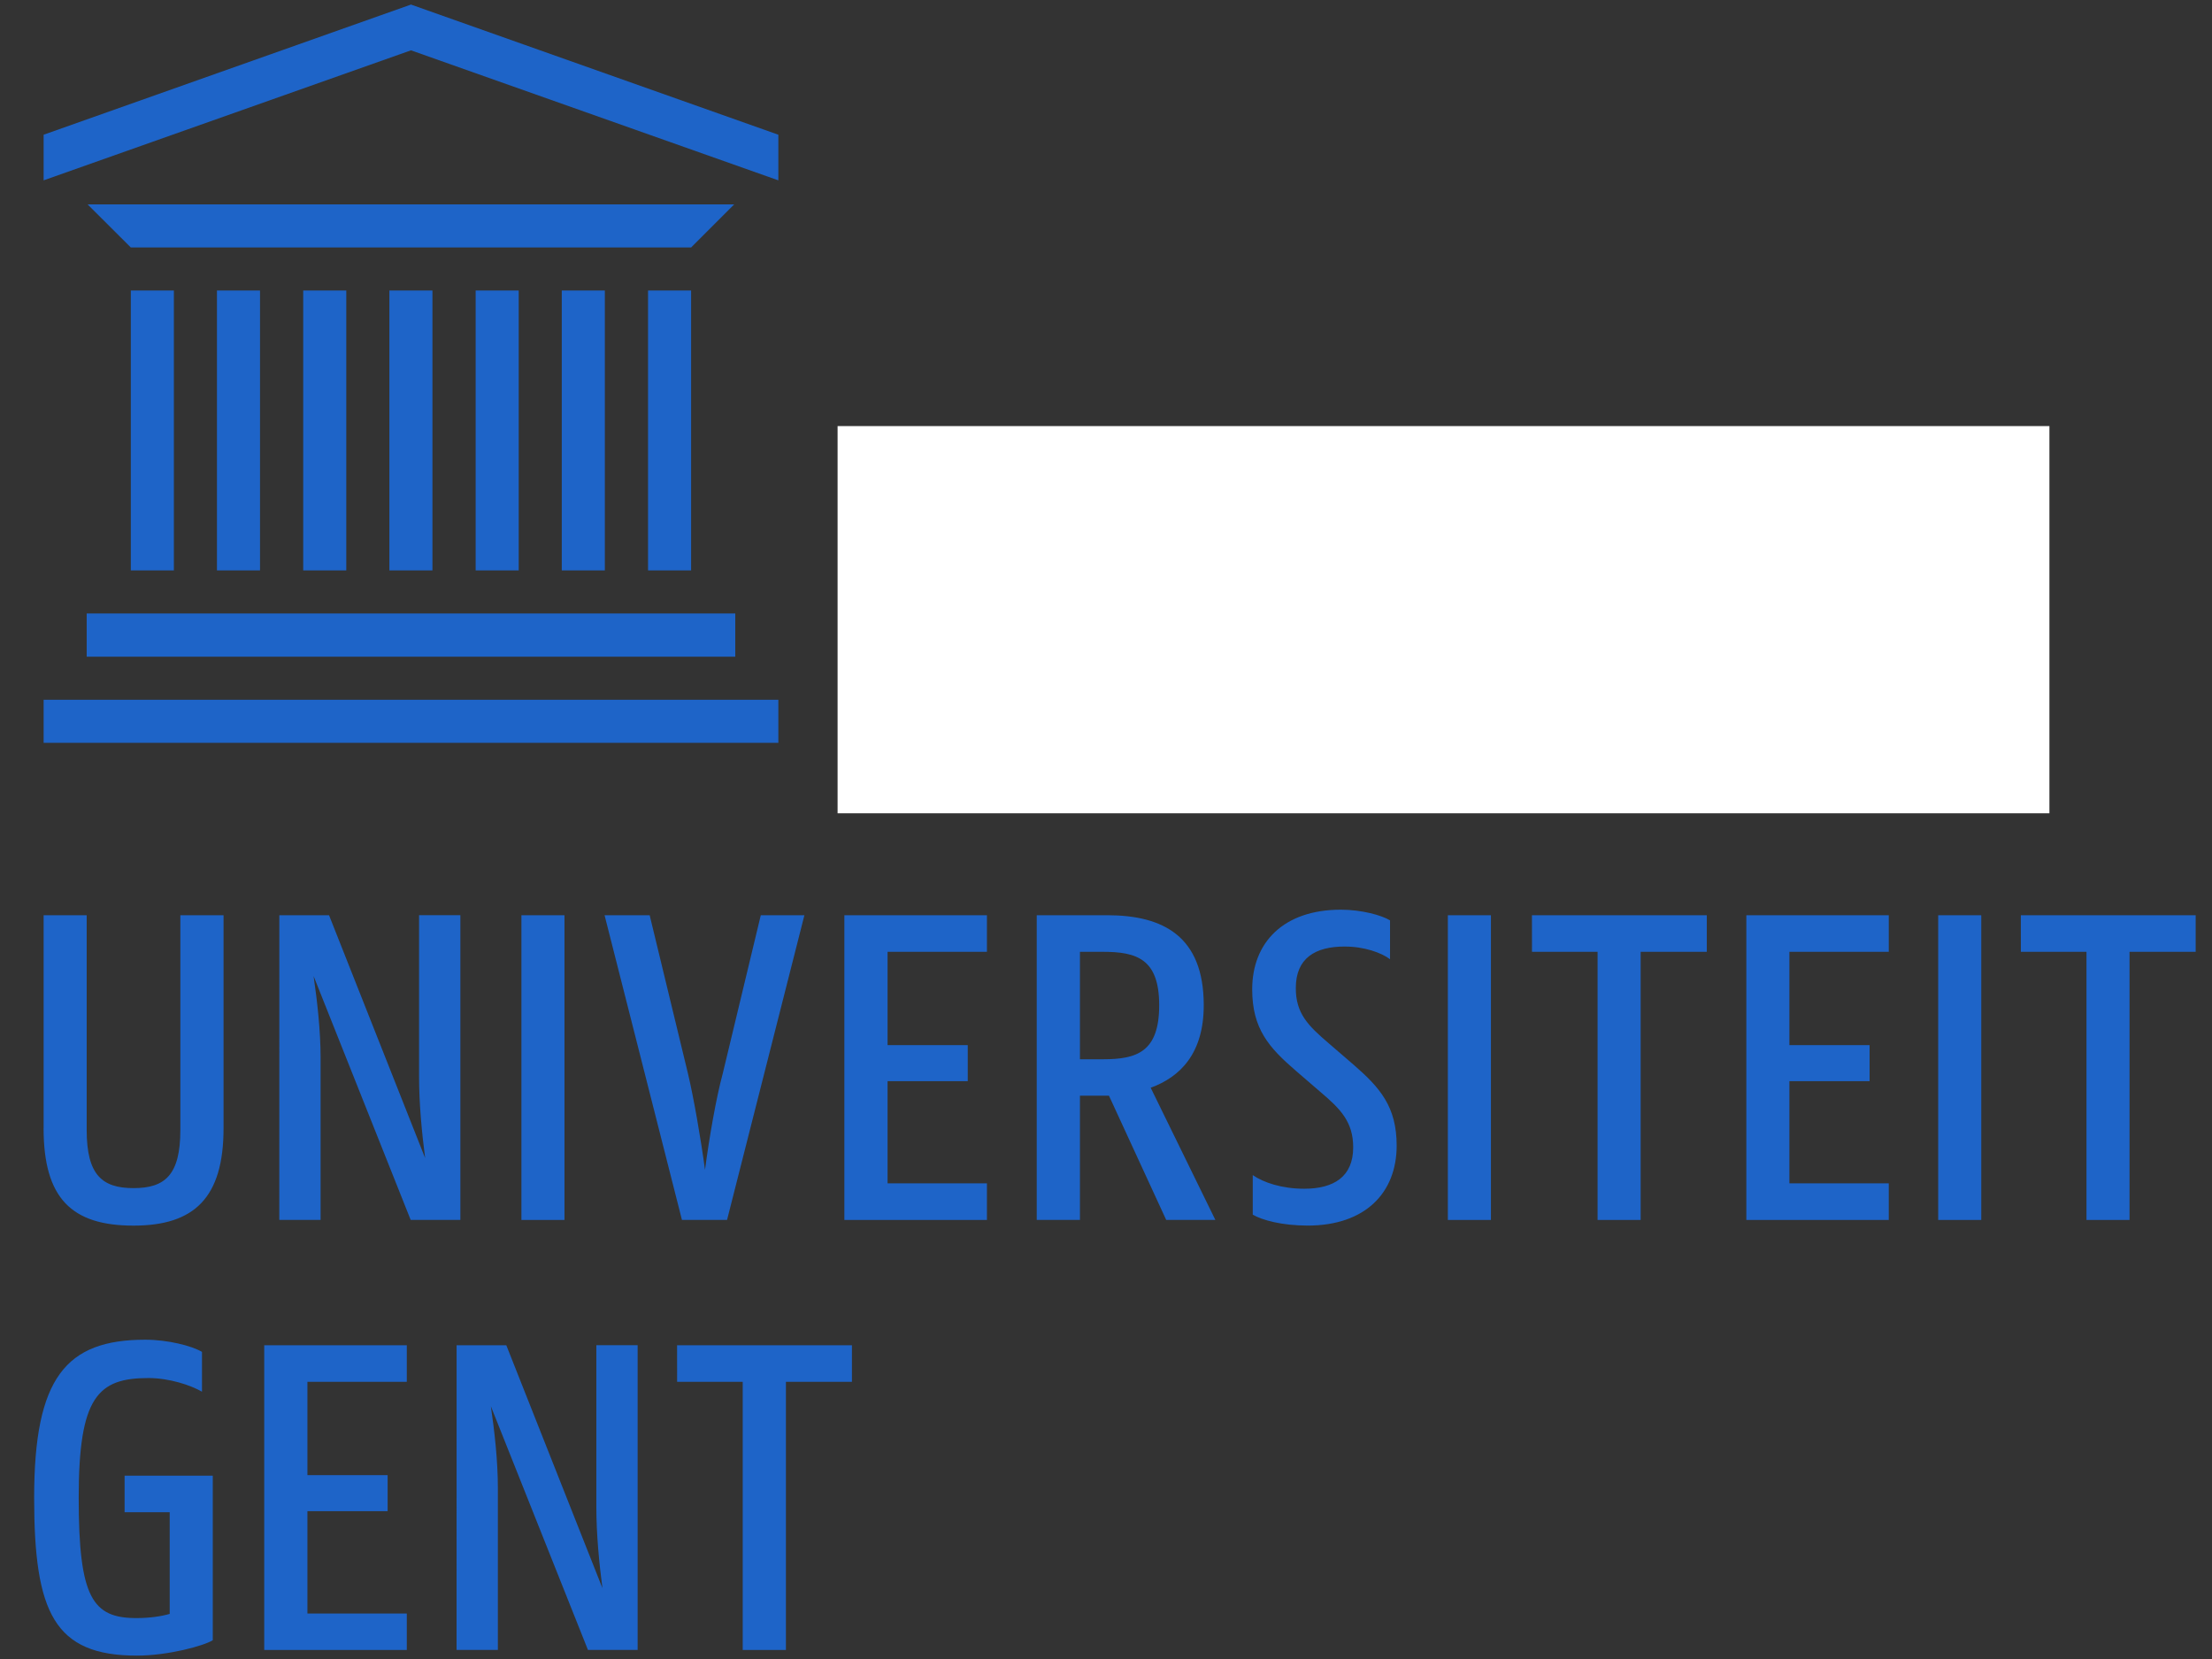
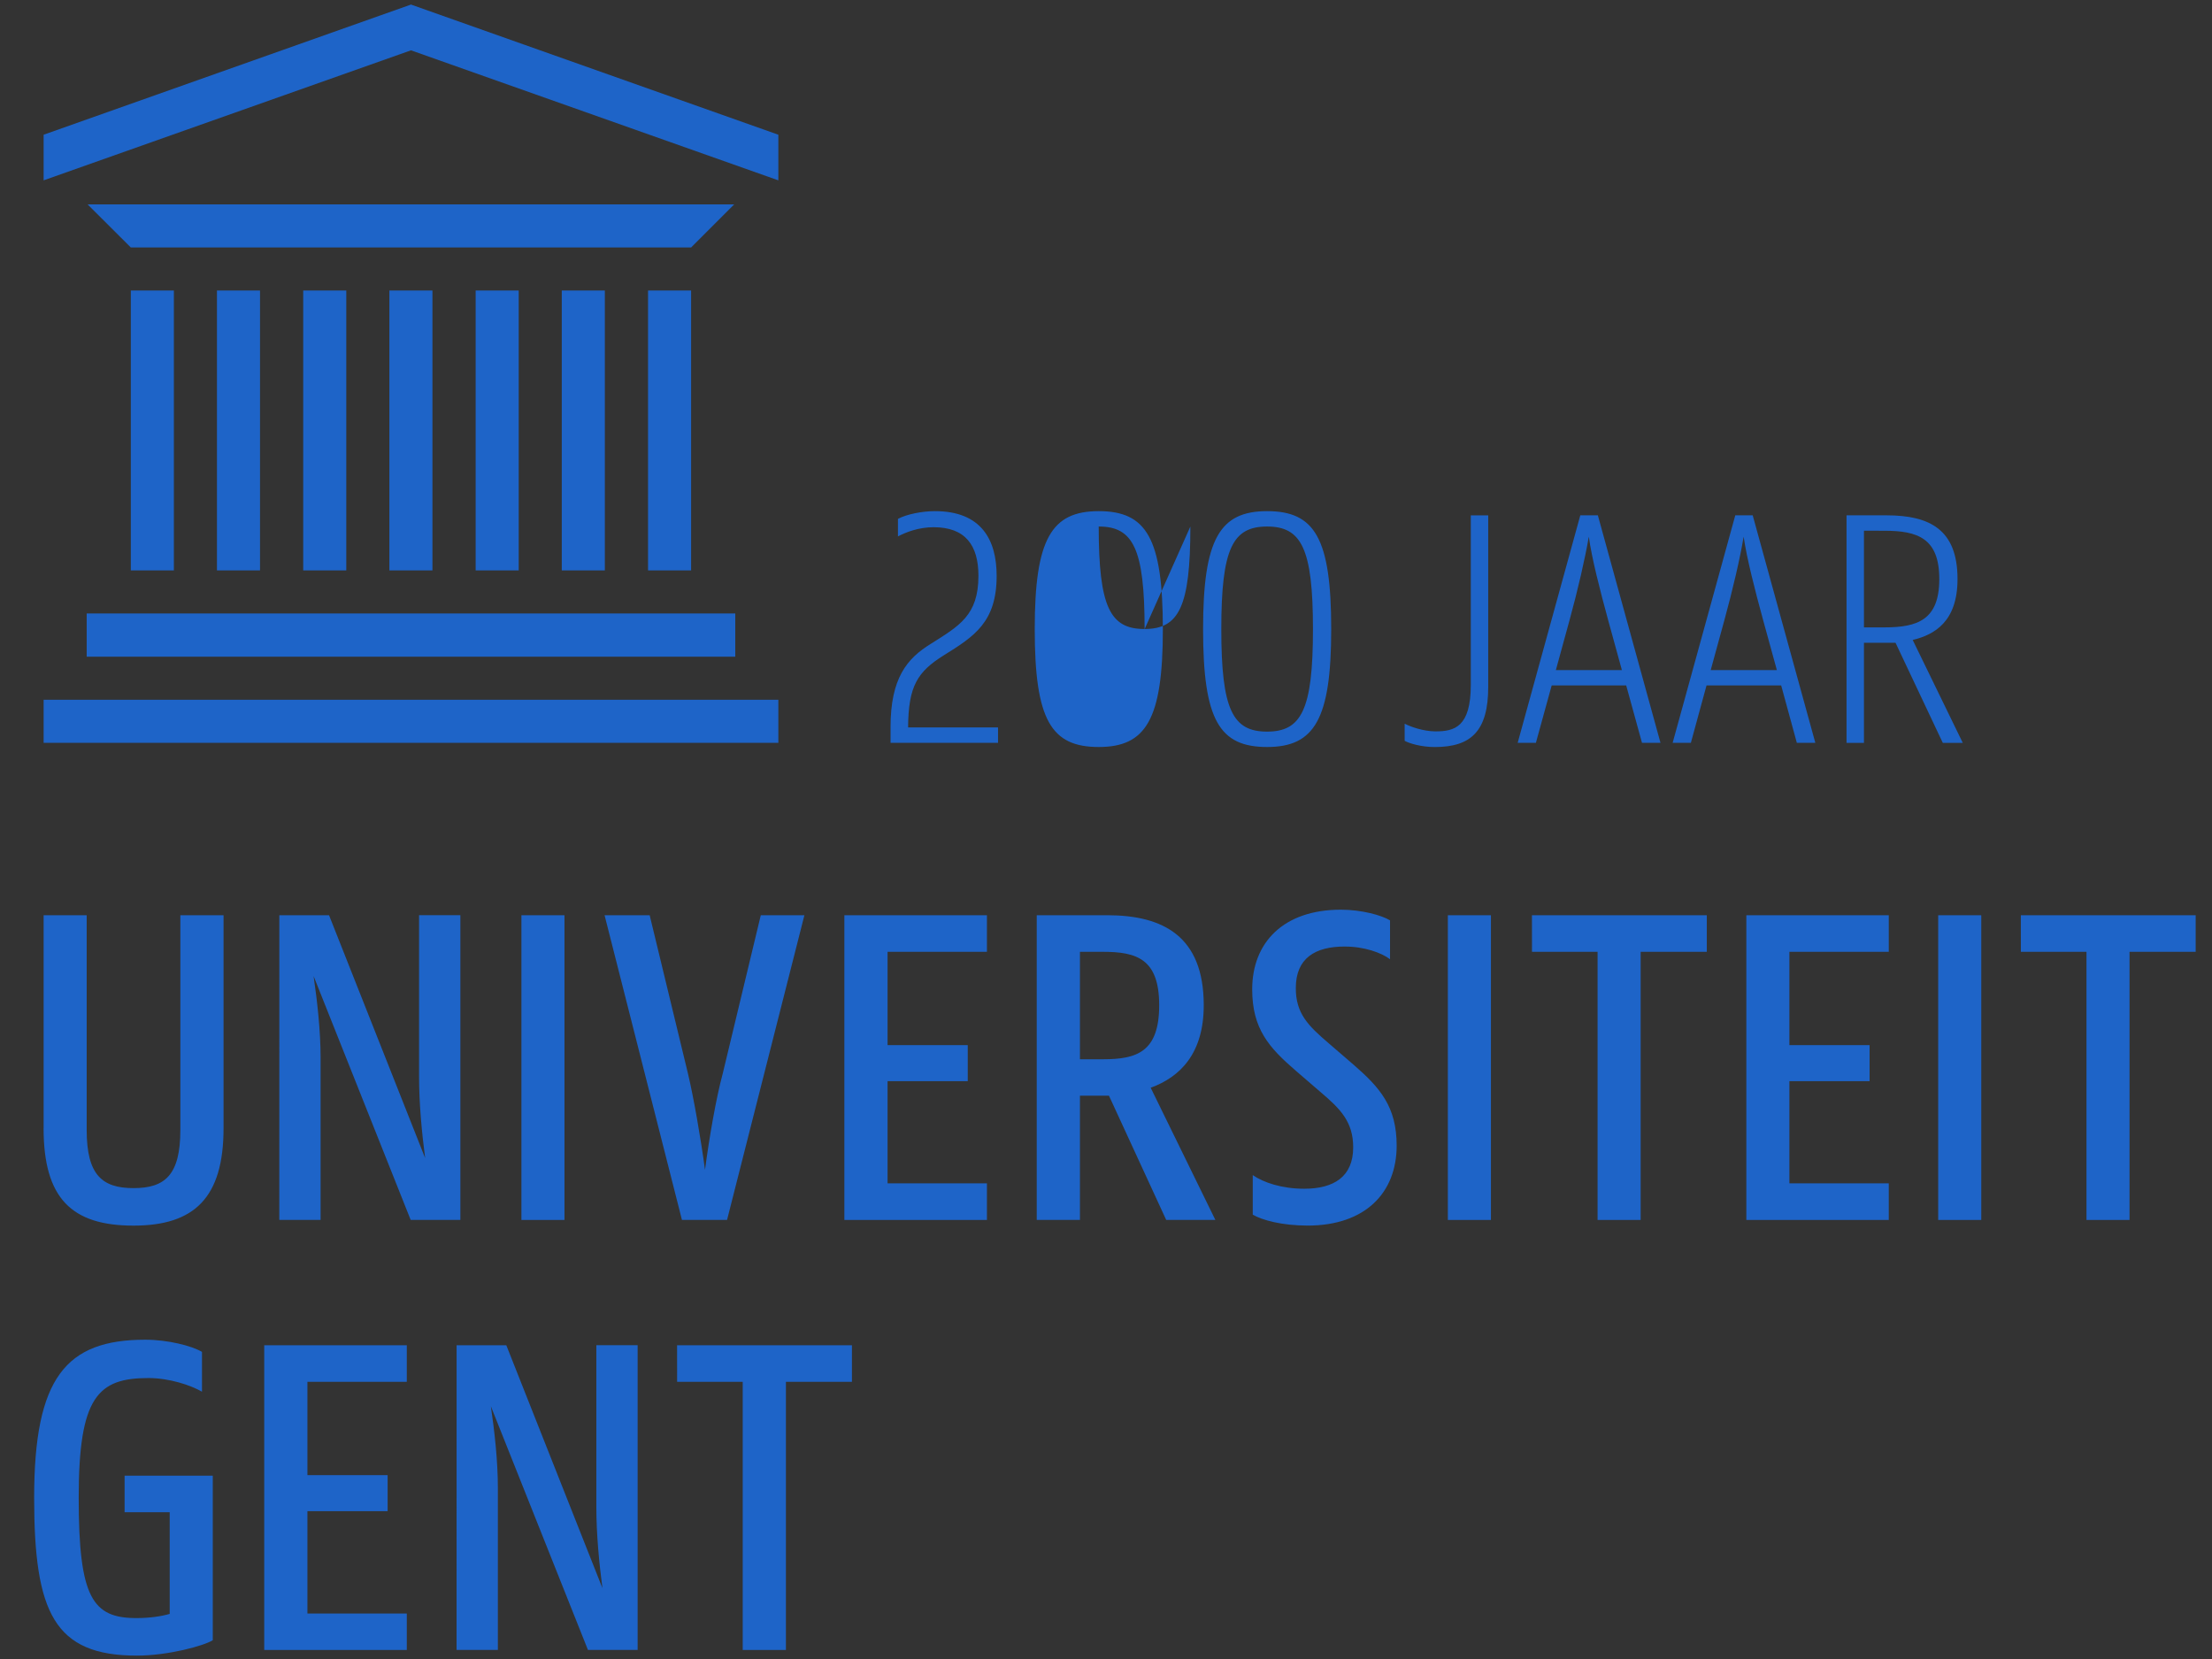
<svg xmlns="http://www.w3.org/2000/svg" xmlns:ns1="http://sodipodi.sourceforge.net/DTD/sodipodi-0.dtd" xmlns:ns2="http://www.inkscape.org/namespaces/inkscape" width="64pt" height="48pt" viewBox="0 0 64 48" version="1.1" id="svg3729" ns1:docname="COMMON_logo_ugent_200_nl2.svg" ns2:version="0.92.3 (2405546, 2018-03-11)">
  <rect x="0" y="0" width="64" height="48" fill="#333333" stroke="none" />
  <defs id="defs3733" />
  <ns1:namedview pagecolor="#ffffff" bordercolor="#666666" borderopacity="1" objecttolerance="10" gridtolerance="10" guidetolerance="10" ns2:pageopacity="0" ns2:pageshadow="2" ns2:window-width="1920" ns2:window-height="1017" id="namedview3731" showgrid="false" ns2:zoom="8" ns2:cx="32.510417" ns2:cy="32" ns2:window-x="-8" ns2:window-y="-8" ns2:window-maximized="1" ns2:current-layer="svg3729" />
  <g id="g3727">
-     <path fill="#1E64C8" d="M11.266,16.504h1.246v-8.098h-1.246ZM8.773,16.504h1.246v-8.098h-1.246ZM6.277,16.504h1.246v-8.098h-1.246ZM3.785,16.504h1.246v-8.098h-1.246ZM13.762,16.504h1.246v-8.098h-1.246ZM16.254,16.504h1.246v-8.098h-1.246ZM18.75,16.504h1.246v-8.098h-1.246ZM2.508,19h18.766v-1.25h-18.766ZM19.996,7.16h-16.211l-1.25,-1.246h18.707ZM1.262,21.492h21.258v-1.246h-21.258ZM22.52,3.898l-10.629,-3.766l-10.629,3.766v1.32l10.629,-3.762l10.629,3.762ZM38.906,27.387c0.555,-0.004,1.07,0.18,1.312,0.367v-1.125c-0.242,-0.148,-0.824,-0.309,-1.422,-0.309c-1.652,0,-2.566,0.941,-2.566,2.305c0,1.141,0.484,1.684,1.262,2.355l0.711,0.613c0.582,0.492,0.949,0.867,0.949,1.602c0,0.855,-0.566,1.199,-1.418,1.199c-0.645,0,-1.18,-0.18,-1.488,-0.395v1.145c0.27,0.156,0.836,0.316,1.598,0.316c1.652,-0.004,2.562,-0.941,2.566,-2.309c0,-1.137,-0.484,-1.684,-1.258,-2.355l-0.711,-0.613c-0.59,-0.504,-0.953,-0.863,-0.949,-1.598c0,-0.863,0.562,-1.199,1.414,-1.199M1.262,32.641v-6.16h1.246v6.215c0,1.301,0.449,1.68,1.355,1.68c0.91,0,1.355,-0.379,1.355,-1.68v-6.215h1.25v6.16c0,2.008,-0.84,2.82,-2.605,2.82c-1.789,0,-2.602,-0.789,-2.602,-2.82M8.082,26.48h1.438l2.781,7.027c-0.094,-0.719,-0.176,-1.559,-0.176,-2.348v-4.68h1.195v8.816h-1.438l-2.809,-7.055c0.105,0.723,0.203,1.578,0.203,2.375v4.68h-1.195ZM15.086,35.297h1.246v-8.816h-1.246ZM17.492,26.48h1.305l1.109,4.586c0.164,0.691,0.367,1.855,0.492,2.781c0.121,-0.926,0.324,-2.09,0.512,-2.781l1.102,-4.586h1.262l-2.238,8.816h-1.305ZM24.43,26.48h4.125v1.059h-2.875v2.699h2.32v1.043h-2.32v2.957h2.875v1.059h-4.125ZM31.246,27.539v3.109h0.664c0.977,0,1.629,-0.207,1.629,-1.562c0,-1.344,-0.652,-1.547,-1.629,-1.547ZM29.996,26.48h2.035c1.629,0,2.797,0.613,2.797,2.605c0,1.395,-0.68,2.074,-1.535,2.387l1.871,3.824h-1.422l-1.656,-3.594h-0.84v3.594h-1.25v-8.816M41.891,35.297h1.246v-8.816h-1.246ZM44.324,26.48h5.059v1.059h-1.914v7.758h-1.246v-7.758h-1.898ZM50.527,26.48h4.121v1.059h-2.875v2.699h2.32v1.043h-2.32v2.957h2.875v1.059h-4.121ZM56.078,35.297h1.246v-8.816h-1.246ZM58.469,26.48h5.059v1.059h-1.914v7.758h-1.246v-7.758h-1.898ZM0.988,43.332c0,-3.473,0.922,-4.57,3.215,-4.57c0.652,0,1.344,0.176,1.641,0.352v1.152c-0.324,-0.188,-0.949,-0.395,-1.547,-0.395c-1.465,0,-2.02,0.543,-2.02,3.461c0,2.887,0.395,3.484,1.668,3.484c0.395,0,0.719,-0.051,0.965,-0.121v-2.941h-1.305v-1.059h2.551v4.762c-0.258,0.16,-1.289,0.445,-2.195,0.445c-2.391,0,-2.973,-1.246,-2.973,-4.57M7.645,38.922h4.125v1.059h-2.875v2.699h2.32v1.043h-2.32v2.961h2.875v1.055h-4.125ZM13.211,38.922h1.438l2.781,7.027c-0.094,-0.719,-0.176,-1.559,-0.176,-2.348v-4.68h1.195v8.816h-1.438l-2.809,-7.051c0.105,0.719,0.203,1.574,0.203,2.371v4.68h-1.195ZM19.59,38.922h5.059v1.059h-1.91v7.758h-1.25v-7.758h-1.898ZM53.93,15.355v2.797h0.59c0.961,0,1.59,-0.215,1.59,-1.398c0,-1.184,-0.629,-1.398,-1.59,-1.398ZM53.426,14.91h1.156c1.254,0,2.055,0.414,2.055,1.844c0,1.227,-0.66,1.609,-1.297,1.762l1.449,2.977h-0.578l-1.367,-2.895h-0.914v2.895h-0.504ZM49.496,19.387h1.914l-0.395,-1.438c-0.242,-0.883,-0.477,-1.805,-0.566,-2.422c-0.102,0.617,-0.316,1.539,-0.559,2.422ZM50.207,14.91h0.504l1.812,6.582h-0.535l-0.453,-1.66h-2.16l-0.453,1.66h-0.527ZM45.016,19.387h1.91l-0.395,-1.438c-0.242,-0.883,-0.477,-1.805,-0.562,-2.422c-0.105,0.617,-0.316,1.539,-0.559,2.422ZM45.723,14.91h0.508l1.812,6.582h-0.535l-0.457,-1.66h-2.156l-0.457,1.66h-0.527ZM40.641,21.434v-0.496c0.141,0.078,0.535,0.223,0.891,0.223c0.547,0,1.023,-0.121,1.023,-1.348v-4.902h0.504v4.961c0,1.289,-0.504,1.742,-1.547,1.742c-0.383,0,-0.73,-0.102,-0.871,-0.18ZM37.988,18.203c0,-2.34,-0.336,-2.969,-1.328,-2.969c-0.992,0,-1.324,0.629,-1.324,2.969c0,2.336,0.332,2.965,1.324,2.965c0.992,0,1.328,-0.629,1.328,-2.965ZM34.809,18.203c0,-2.613,0.484,-3.414,1.852,-3.414c1.379,0,1.855,0.781,1.855,3.414c0,2.613,-0.488,3.41,-1.855,3.41c-1.379,0,-1.852,-0.777,-1.852,-3.41ZM33.117,18.203c0,-2.34,-0.336,-2.969,-1.328,-2.969c-0.992,0,-1.324,0.629,-1.324,2.969c0,2.336,0.332,2.965,1.324,2.965c0.992,0,1.328,-0.629,1.328,-2.965ZM29.938,18.203c0,-2.613,0.484,-3.414,1.852,-3.414c1.379,0,1.855,0.781,1.855,3.414c0,2.613,-0.488,3.41,-1.855,3.41c-1.375,0,-1.852,-0.777,-1.852,-3.41ZM25.766,21.039c0,-1.418,0.477,-1.988,1.164,-2.41c0.82,-0.52,1.379,-0.82,1.379,-1.969c0,-0.879,-0.375,-1.406,-1.297,-1.406c-0.426,0,-0.797,0.141,-1.031,0.266v-0.508c0.25,-0.133,0.695,-0.223,1.07,-0.223c1.34,0,1.785,0.828,1.785,1.871c0,1.34,-0.648,1.754,-1.531,2.301c-0.758,0.477,-1.023,0.883,-1.031,2.086h2.602v0.445h-3.109v-0.453" id="path3725" />
+     <path fill="#1E64C8" d="M11.266,16.504h1.246v-8.098h-1.246ZM8.773,16.504h1.246v-8.098h-1.246ZM6.277,16.504h1.246v-8.098h-1.246ZM3.785,16.504h1.246v-8.098h-1.246ZM13.762,16.504h1.246v-8.098h-1.246ZM16.254,16.504h1.246v-8.098h-1.246ZM18.75,16.504h1.246v-8.098h-1.246ZM2.508,19h18.766v-1.25h-18.766ZM19.996,7.16h-16.211l-1.25,-1.246h18.707ZM1.262,21.492h21.258v-1.246h-21.258ZM22.52,3.898l-10.629,-3.766l-10.629,3.766v1.32l10.629,-3.762l10.629,3.762ZM38.906,27.387c0.555,-0.004,1.07,0.18,1.312,0.367v-1.125c-0.242,-0.148,-0.824,-0.309,-1.422,-0.309c-1.652,0,-2.566,0.941,-2.566,2.305c0,1.141,0.484,1.684,1.262,2.355l0.711,0.613c0.582,0.492,0.949,0.867,0.949,1.602c0,0.855,-0.566,1.199,-1.418,1.199c-0.645,0,-1.18,-0.18,-1.488,-0.395v1.145c0.27,0.156,0.836,0.316,1.598,0.316c1.652,-0.004,2.562,-0.941,2.566,-2.309c0,-1.137,-0.484,-1.684,-1.258,-2.355l-0.711,-0.613c-0.59,-0.504,-0.953,-0.863,-0.949,-1.598c0,-0.863,0.562,-1.199,1.414,-1.199M1.262,32.641v-6.16h1.246v6.215c0,1.301,0.449,1.68,1.355,1.68c0.91,0,1.355,-0.379,1.355,-1.68v-6.215h1.25v6.16c0,2.008,-0.84,2.82,-2.605,2.82c-1.789,0,-2.602,-0.789,-2.602,-2.82M8.082,26.48h1.438l2.781,7.027c-0.094,-0.719,-0.176,-1.559,-0.176,-2.348v-4.68h1.195v8.816h-1.438l-2.809,-7.055c0.105,0.723,0.203,1.578,0.203,2.375v4.68h-1.195ZM15.086,35.297h1.246v-8.816h-1.246ZM17.492,26.48h1.305l1.109,4.586c0.164,0.691,0.367,1.855,0.492,2.781c0.121,-0.926,0.324,-2.09,0.512,-2.781l1.102,-4.586h1.262l-2.238,8.816h-1.305ZM24.43,26.48h4.125v1.059h-2.875v2.699h2.32v1.043h-2.32v2.957h2.875v1.059h-4.125ZM31.246,27.539v3.109h0.664c0.977,0,1.629,-0.207,1.629,-1.562c0,-1.344,-0.652,-1.547,-1.629,-1.547ZM29.996,26.48h2.035c1.629,0,2.797,0.613,2.797,2.605c0,1.395,-0.68,2.074,-1.535,2.387l1.871,3.824h-1.422l-1.656,-3.594h-0.84v3.594h-1.25v-8.816M41.891,35.297h1.246v-8.816h-1.246ZM44.324,26.48h5.059v1.059h-1.914v7.758h-1.246v-7.758h-1.898ZM50.527,26.48h4.121v1.059h-2.875v2.699h2.32v1.043h-2.32v2.957h2.875v1.059h-4.121ZM56.078,35.297h1.246v-8.816h-1.246ZM58.469,26.48h5.059v1.059h-1.914v7.758h-1.246v-7.758h-1.898ZM0.988,43.332c0,-3.473,0.922,-4.57,3.215,-4.57c0.652,0,1.344,0.176,1.641,0.352v1.152c-0.324,-0.188,-0.949,-0.395,-1.547,-0.395c-1.465,0,-2.02,0.543,-2.02,3.461c0,2.887,0.395,3.484,1.668,3.484c0.395,0,0.719,-0.051,0.965,-0.121v-2.941h-1.305v-1.059h2.551v4.762c-0.258,0.16,-1.289,0.445,-2.195,0.445c-2.391,0,-2.973,-1.246,-2.973,-4.57M7.645,38.922h4.125v1.059h-2.875v2.699h2.32v1.043h-2.32v2.961h2.875v1.055h-4.125ZM13.211,38.922h1.438l2.781,7.027c-0.094,-0.719,-0.176,-1.559,-0.176,-2.348v-4.68h1.195v8.816h-1.438l-2.809,-7.051c0.105,0.719,0.203,1.574,0.203,2.371v4.68h-1.195ZM19.59,38.922h5.059v1.059h-1.91v7.758h-1.25v-7.758h-1.898ZM53.93,15.355v2.797h0.59c0.961,0,1.59,-0.215,1.59,-1.398c0,-1.184,-0.629,-1.398,-1.59,-1.398ZM53.426,14.91h1.156c1.254,0,2.055,0.414,2.055,1.844c0,1.227,-0.66,1.609,-1.297,1.762l1.449,2.977h-0.578l-1.367,-2.895h-0.914v2.895h-0.504ZM49.496,19.387h1.914l-0.395,-1.438c-0.242,-0.883,-0.477,-1.805,-0.566,-2.422c-0.102,0.617,-0.316,1.539,-0.559,2.422ZM50.207,14.91h0.504l1.812,6.582h-0.535l-0.453,-1.66h-2.16l-0.453,1.66h-0.527ZM45.016,19.387h1.91l-0.395,-1.438c-0.242,-0.883,-0.477,-1.805,-0.562,-2.422c-0.105,0.617,-0.316,1.539,-0.559,2.422ZM45.723,14.91h0.508l1.812,6.582h-0.535l-0.457,-1.66h-2.156l-0.457,1.66h-0.527ZM40.641,21.434v-0.496c0.141,0.078,0.535,0.223,0.891,0.223c0.547,0,1.023,-0.121,1.023,-1.348v-4.902h0.504v4.961c0,1.289,-0.504,1.742,-1.547,1.742c-0.383,0,-0.73,-0.102,-0.871,-0.18ZM37.988,18.203c0,-2.34,-0.336,-2.969,-1.328,-2.969c-0.992,0,-1.324,0.629,-1.324,2.969c0,2.336,0.332,2.965,1.324,2.965c0.992,0,1.328,-0.629,1.328,-2.965ZM34.809,18.203c0,-2.613,0.484,-3.414,1.852,-3.414c1.379,0,1.855,0.781,1.855,3.414c0,2.613,-0.488,3.41,-1.855,3.41c-1.379,0,-1.852,-0.777,-1.852,-3.41ZM33.117,18.203c0,-2.34,-0.336,-2.969,-1.328,-2.969c0,2.336,0.332,2.965,1.324,2.965c0.992,0,1.328,-0.629,1.328,-2.965ZM29.938,18.203c0,-2.613,0.484,-3.414,1.852,-3.414c1.379,0,1.855,0.781,1.855,3.414c0,2.613,-0.488,3.41,-1.855,3.41c-1.375,0,-1.852,-0.777,-1.852,-3.41ZM25.766,21.039c0,-1.418,0.477,-1.988,1.164,-2.41c0.82,-0.52,1.379,-0.82,1.379,-1.969c0,-0.879,-0.375,-1.406,-1.297,-1.406c-0.426,0,-0.797,0.141,-1.031,0.266v-0.508c0.25,-0.133,0.695,-0.223,1.07,-0.223c1.34,0,1.785,0.828,1.785,1.871c0,1.34,-0.648,1.754,-1.531,2.301c-0.758,0.477,-1.023,0.883,-1.031,2.086h2.602v0.445h-3.109v-0.453" id="path3725" />
  </g>
-   <rect id="rect3749" width="34.312" height="10.453" x="24.609" y="12.703" style="stroke-width:0.75;stroke:#ffffff;stroke-opacity:1;fill:#ffffff;fill-opacity:1" />
</svg>